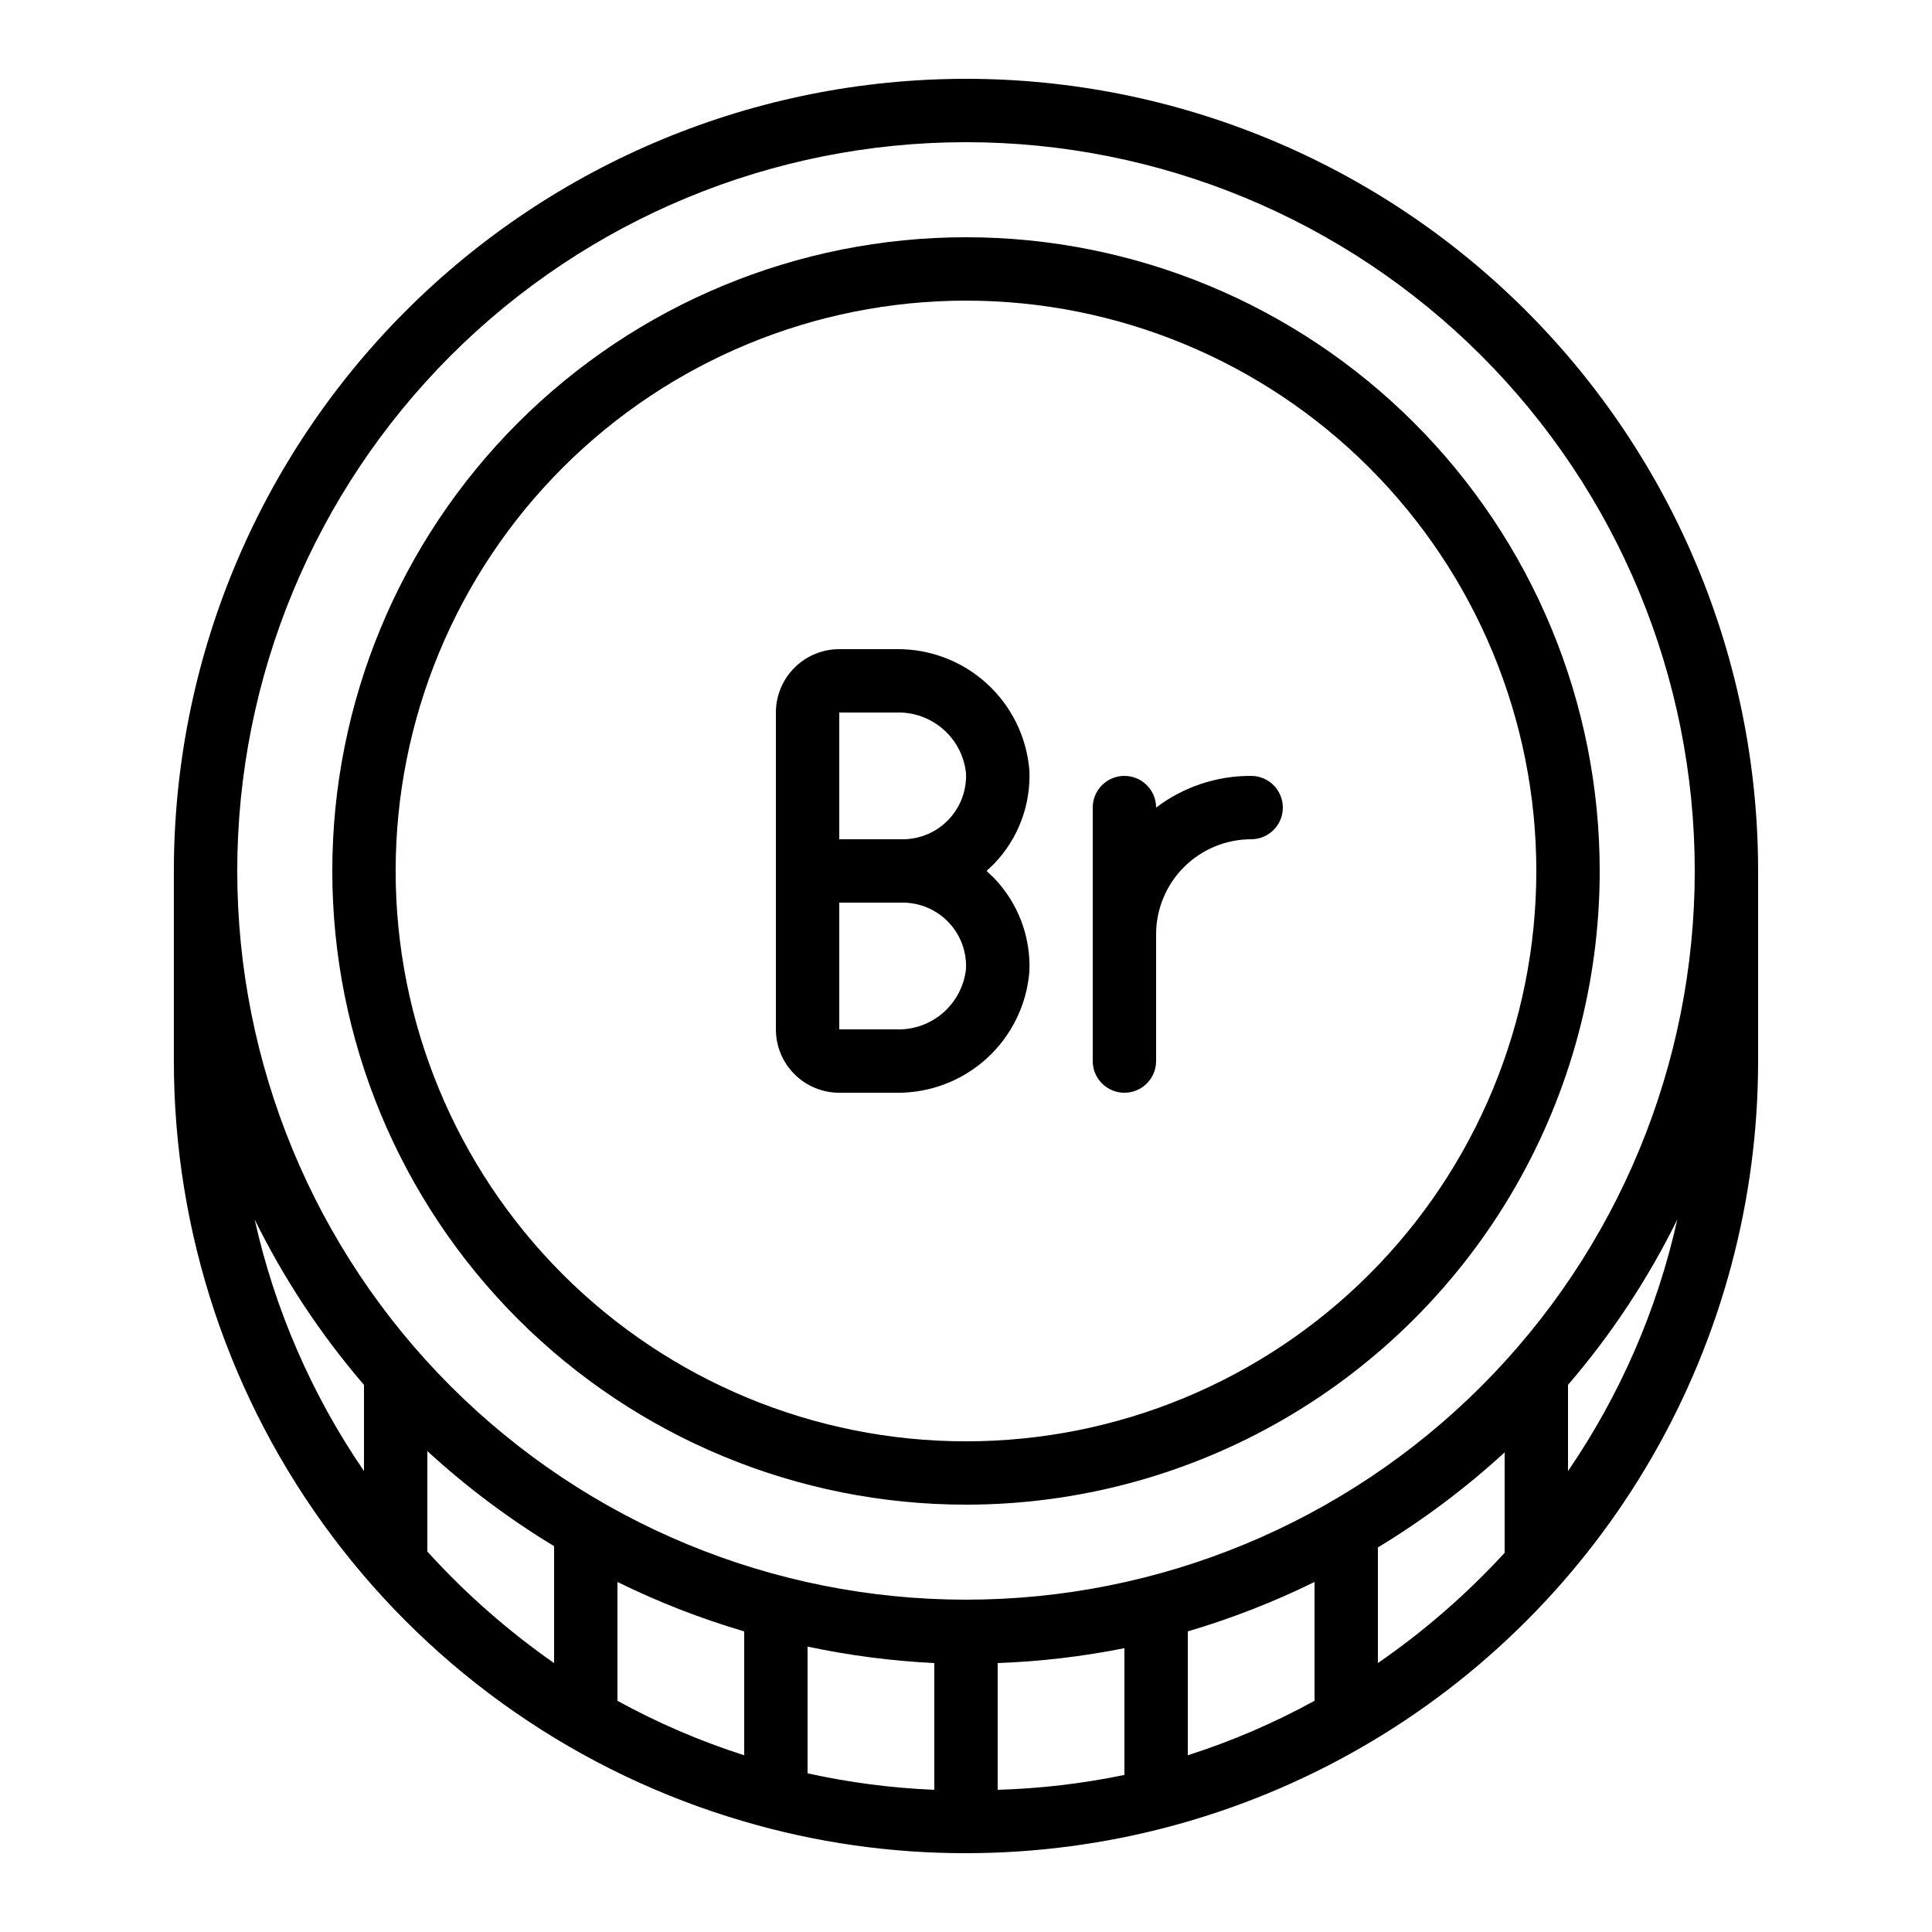
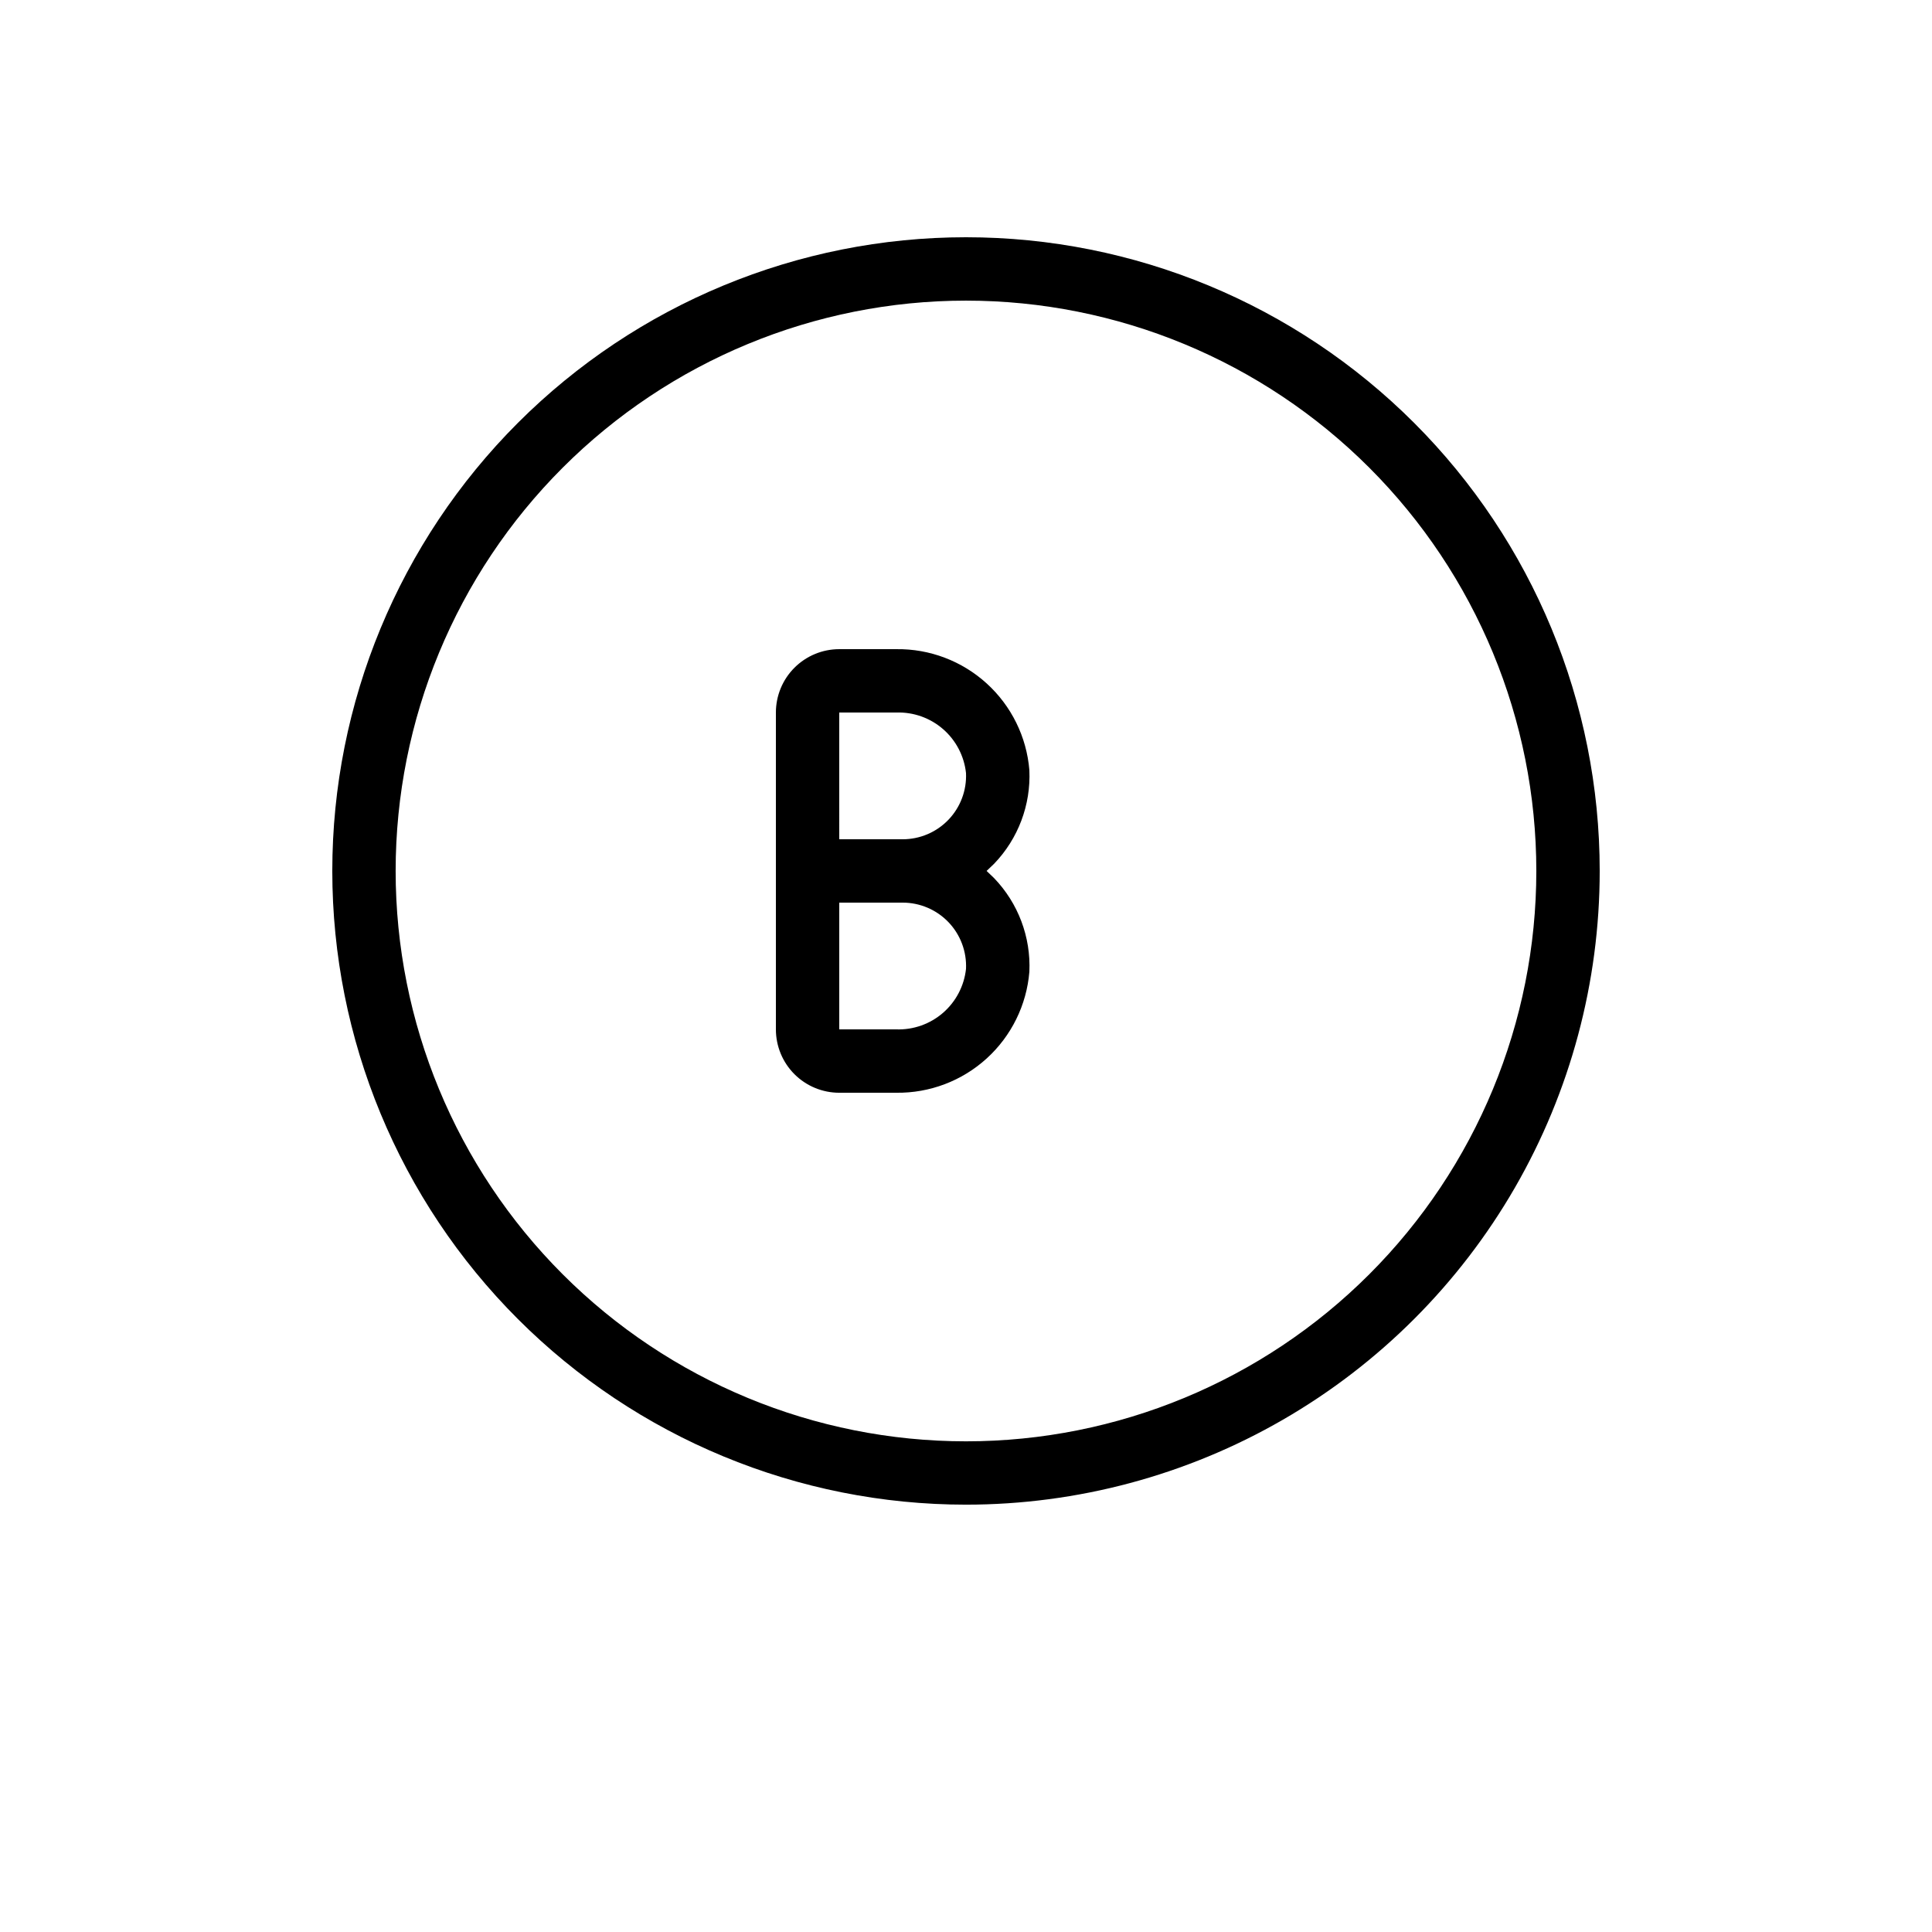
<svg xmlns="http://www.w3.org/2000/svg" fill="#000000" width="800px" height="800px" version="1.1" viewBox="144 144 512 512">
  <g>
    <path d="m381.53 433.59h-15.117c-4.453 0-8.723-1.77-11.875-4.918-3.148-3.148-4.918-7.422-4.918-11.875v-83.969c0-4.453 1.77-8.727 4.918-11.875 3.152-3.148 7.422-4.918 11.875-4.918h15.117c8.848-0.117 17.406 3.133 23.953 9.086 6.547 5.953 10.59 14.168 11.312 22.988 0.414 9.184-2.957 18.137-9.32 24.77l-2.016 1.93 2.016 1.93v0.004c6.363 6.633 9.734 15.586 9.32 24.773-0.723 8.816-4.766 17.035-11.312 22.988s-15.105 9.199-23.953 9.086zm-15.117-50.383v33.586h15.113l0.004 0.004c4.535 0.152 8.957-1.414 12.387-4.391 3.426-2.977 5.598-7.137 6.086-11.648 0.203-4.582-1.473-9.051-4.644-12.367-3.172-3.312-7.562-5.188-12.152-5.184zm0-16.793h16.793c4.59 0.004 8.98-1.867 12.152-5.184 3.172-3.312 4.848-7.781 4.644-12.363-0.488-4.512-2.66-8.676-6.086-11.648-3.43-2.977-7.852-4.543-12.387-4.391h-15.117z" />
-     <path d="m475.57 349.62c-9.094-0.051-17.945 2.902-25.191 8.398 0-4.641-3.758-8.398-8.395-8.398-4.641 0-8.398 3.758-8.398 8.398v67.176-0.004c0 4.641 3.758 8.398 8.398 8.398 4.637 0 8.395-3.758 8.395-8.398v-33.586c0-6.68 2.656-13.09 7.379-17.812 4.723-4.723 11.133-7.379 17.812-7.379 4.637 0 8.395-3.758 8.395-8.395 0-4.641-3.758-8.398-8.395-8.398z" />
    <path d="m400 542.75c-44.543 0-87.258-17.695-118.75-49.188-31.496-31.496-49.188-74.211-49.188-118.75 0-44.539 17.691-87.254 49.188-118.75 31.492-31.492 74.207-49.188 118.75-49.188 44.539 0 87.254 17.695 118.75 49.188 31.496 31.496 49.188 74.211 49.188 118.75 0 29.477-7.758 58.438-22.496 83.969-14.742 25.527-35.941 46.727-61.473 61.469-25.527 14.738-54.488 22.5-83.965 22.5zm0-319.08c-40.086 0-78.531 15.926-106.88 44.27s-44.27 66.789-44.27 106.88c0 40.086 15.926 78.527 44.27 106.88 28.344 28.344 66.789 44.266 106.88 44.266s78.527-15.922 106.87-44.266c28.348-28.348 44.27-66.789 44.27-106.88 0-40.086-15.922-78.531-44.27-106.88-28.344-28.344-66.785-44.27-106.87-44.27z" />
-     <path d="m400 164.89c-55.676 0-109.07 22.117-148.44 61.484-39.367 39.367-61.484 92.762-61.484 148.44v50.383-0.004c0 45.422 14.73 89.617 41.984 125.95 27.25 36.336 65.555 62.855 109.16 75.57 19.086 5.602 38.883 8.43 58.777 8.398 36.848 0 73.047-9.699 104.96-28.125 31.914-18.422 58.414-44.922 76.84-76.836 18.422-31.91 28.121-68.109 28.121-104.96v-50.379c0-55.676-22.117-109.07-61.484-148.44-39.367-39.367-92.762-61.484-148.43-61.484zm0 16.793c51.219 0 100.34 20.348 136.56 56.566s56.566 85.34 56.566 136.56c0 51.219-20.348 100.34-56.566 136.56-36.219 36.215-85.34 56.562-136.56 56.562-51.223 0-100.34-20.348-136.56-56.562-36.219-36.219-56.566-85.344-56.566-136.56 0-51.223 20.348-100.34 56.566-136.56s85.34-56.566 136.56-56.566zm-8.398 403.05v33.586c-11.301-0.465-22.543-1.926-33.586-4.367v-33.586c11.059 2.352 22.293 3.812 33.586 4.367zm16.793 0c11.285-0.418 22.516-1.734 33.59-3.949v33.59c-11.059 2.297-22.301 3.617-33.59 3.945zm50.383-8.398c11.547-3.402 22.785-7.781 33.586-13.098v31.488c-10.703 5.887-21.953 10.723-33.586 14.441zm-218.32-65.328v22.84c-13.816-20.172-23.648-42.805-28.969-66.672 7.769 15.777 17.504 30.504 28.969 43.832zm16.793 44.168 0.004-26.617c10.332 9.488 21.586 17.926 33.586 25.191v30.984c-12.27-8.562-23.535-18.477-33.586-29.559zm50.383 39.551v-31.488c10.801 5.32 22.039 9.703 33.59 13.098v32.832c-11.637-3.719-22.887-8.555-33.59-14.441zm201.52-9.992v-30.648c12.004-7.266 23.254-15.703 33.59-25.191v26.617c-10.07 10.965-21.336 20.766-33.59 29.223zm50.383-50.383v-23.344c11.469-13.328 21.199-28.055 28.969-43.832-5.316 23.867-15.152 46.5-28.969 66.672z" />
  </g>
</svg>